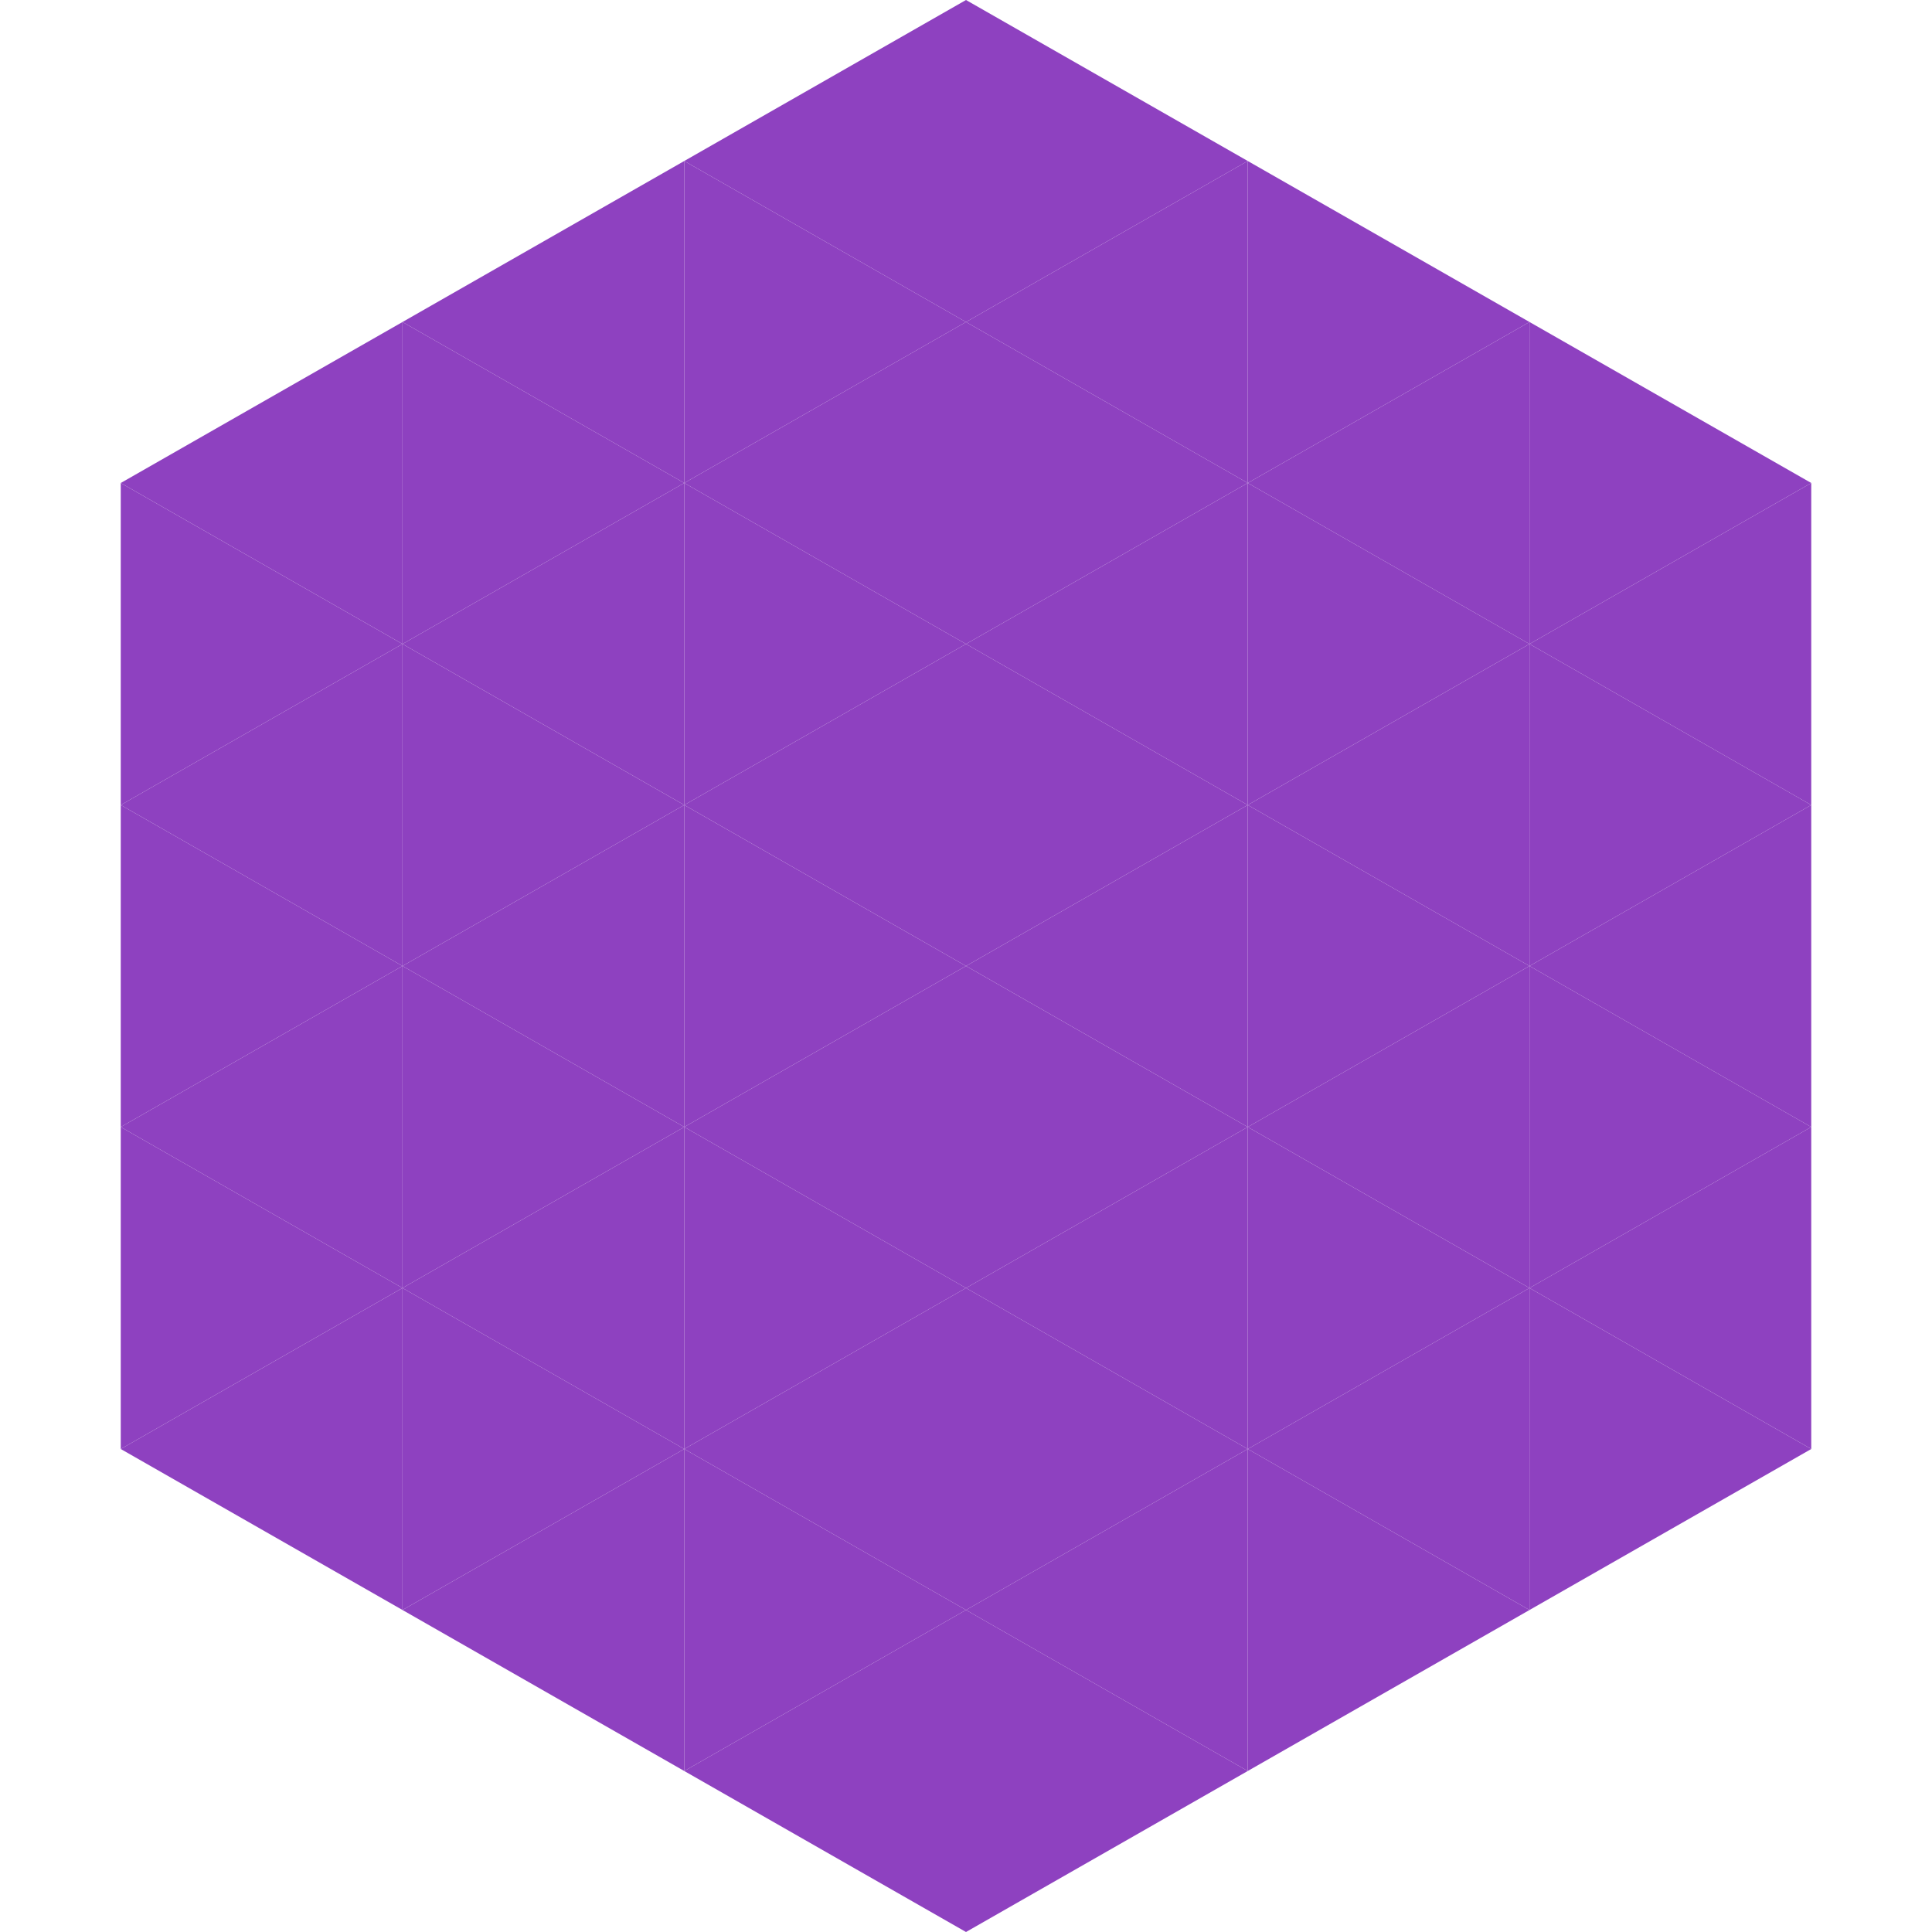
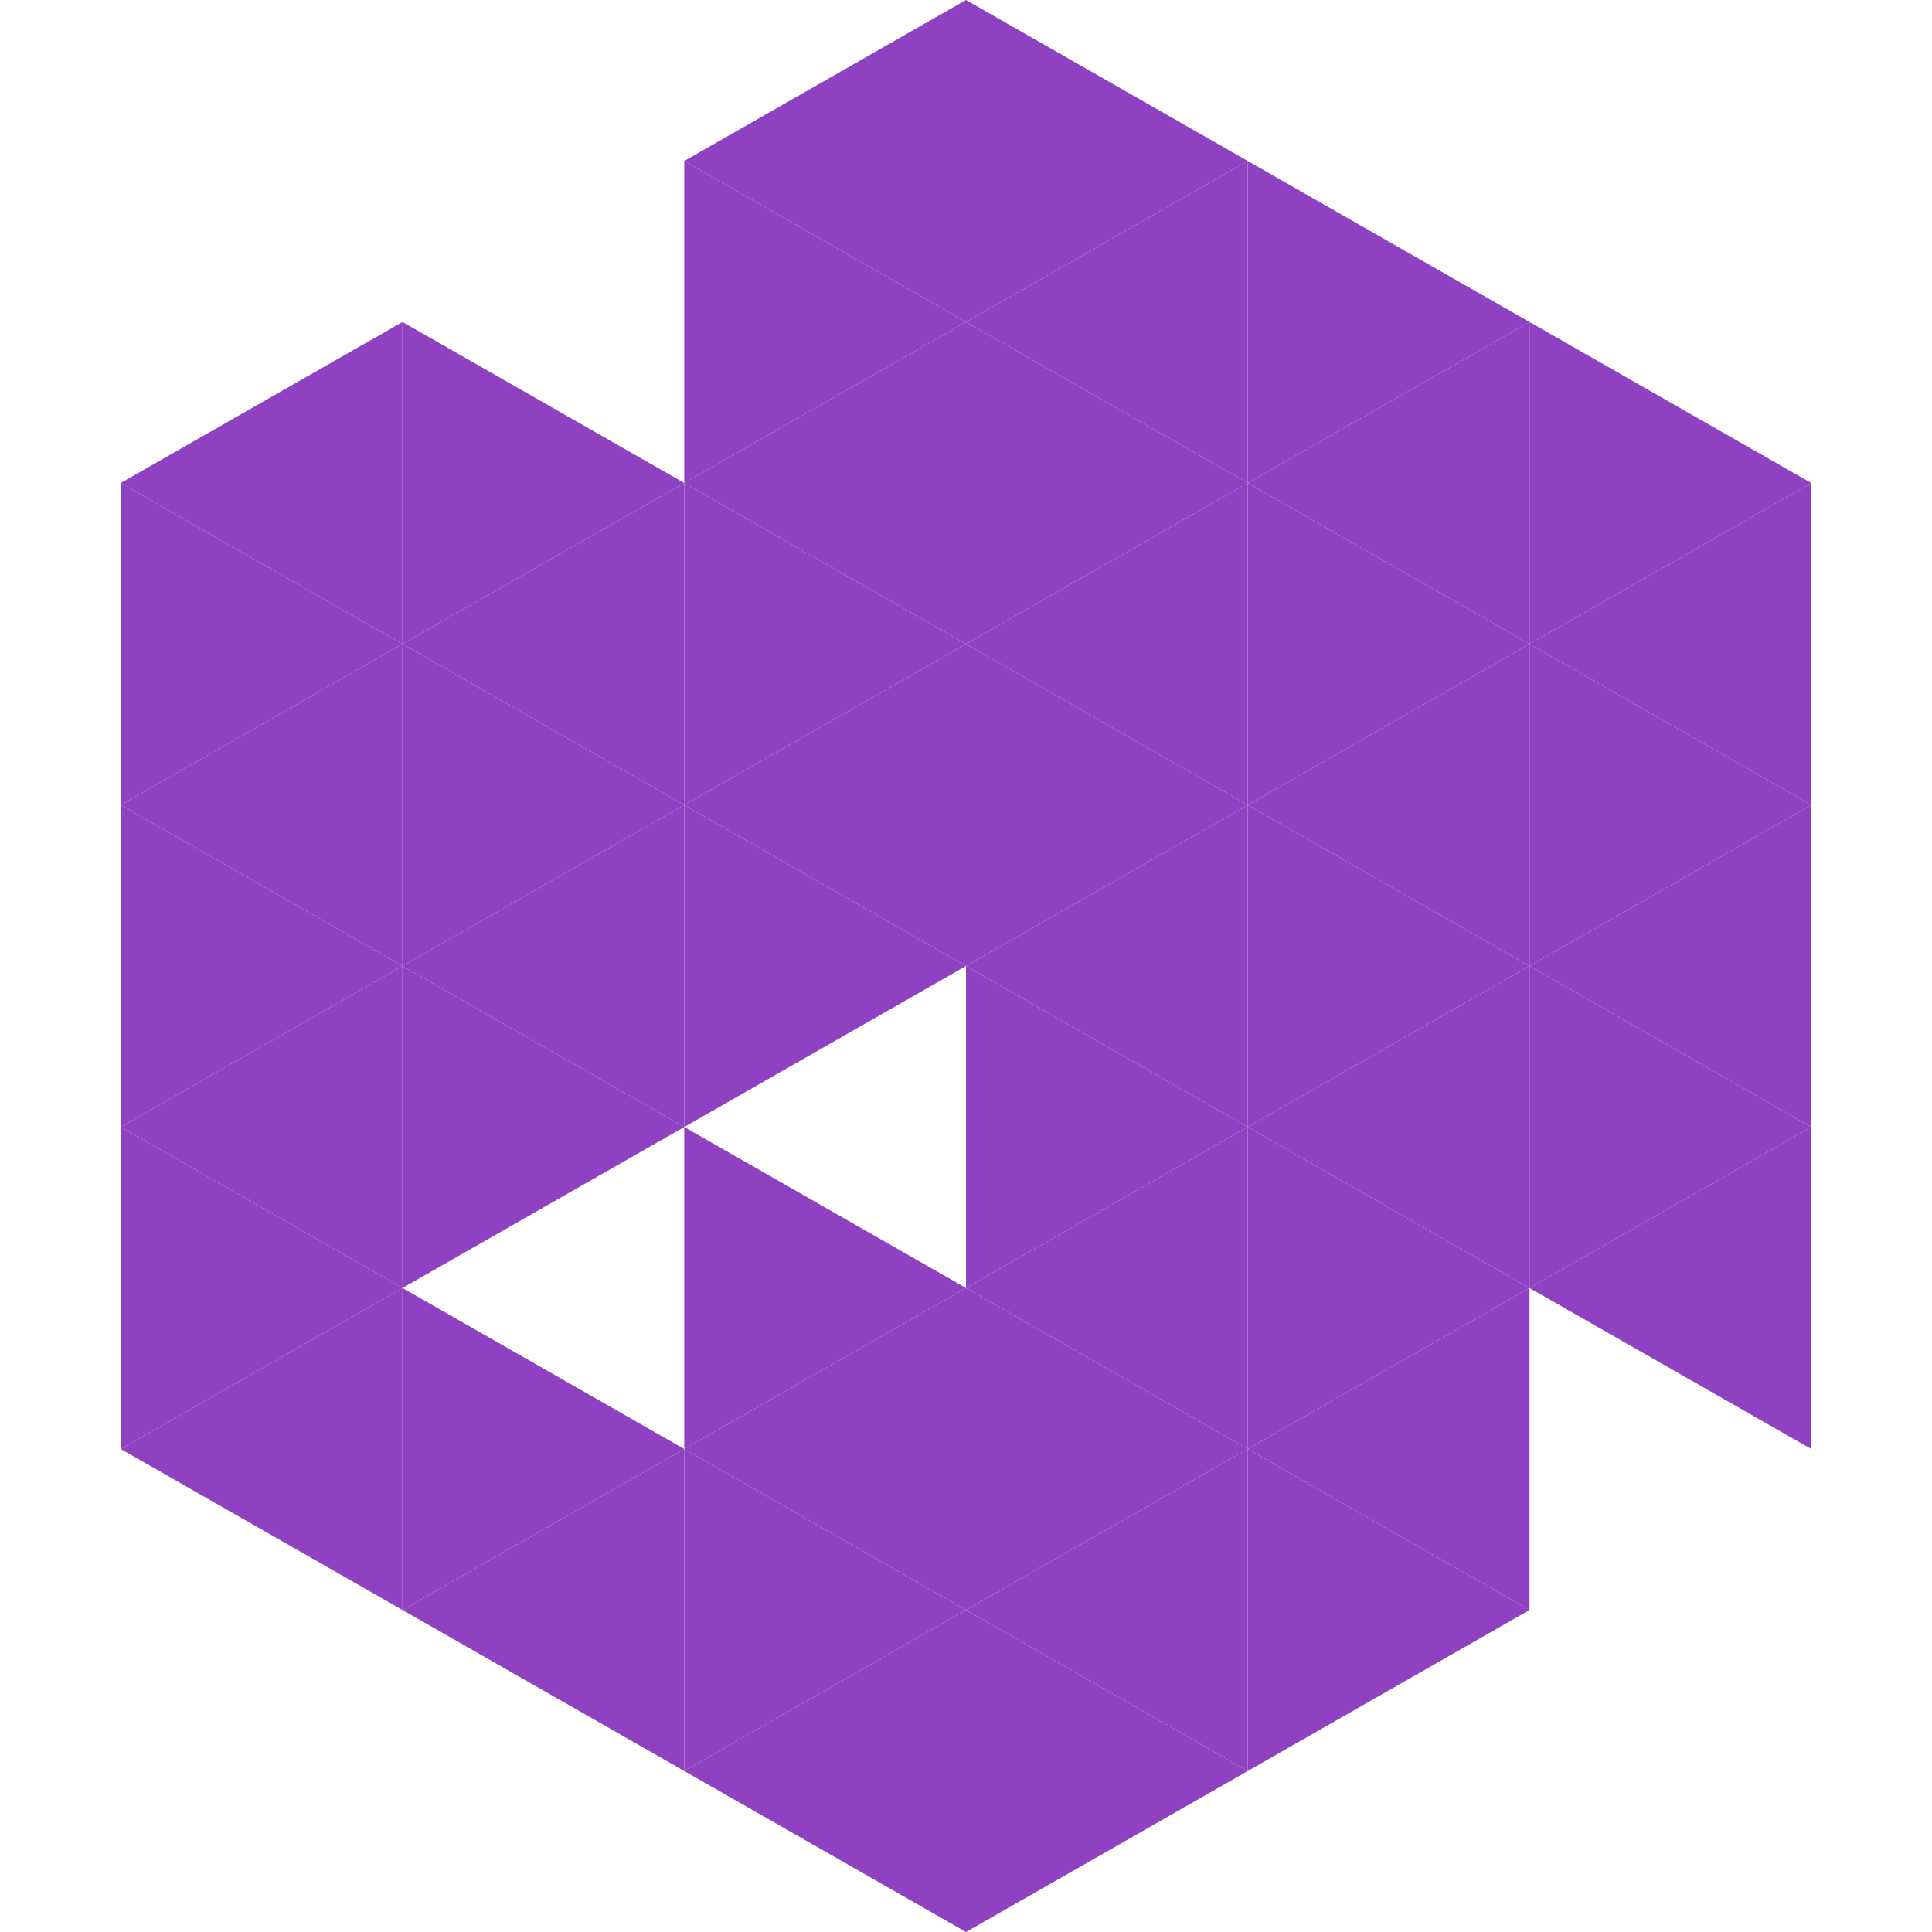
<svg xmlns="http://www.w3.org/2000/svg" width="240" height="240">
  <polygon points="50,40 15,60 50,80" style="fill:rgb(142,65,192)" />
  <polygon points="190,40 225,60 190,80" style="fill:rgb(142,65,192)" />
  <polygon points="15,60 50,80 15,100" style="fill:rgb(142,65,192)" />
  <polygon points="225,60 190,80 225,100" style="fill:rgb(142,65,192)" />
  <polygon points="50,80 15,100 50,120" style="fill:rgb(142,65,192)" />
  <polygon points="190,80 225,100 190,120" style="fill:rgb(142,65,192)" />
  <polygon points="15,100 50,120 15,140" style="fill:rgb(142,65,192)" />
  <polygon points="225,100 190,120 225,140" style="fill:rgb(142,65,192)" />
  <polygon points="50,120 15,140 50,160" style="fill:rgb(142,65,192)" />
  <polygon points="190,120 225,140 190,160" style="fill:rgb(142,65,192)" />
  <polygon points="15,140 50,160 15,180" style="fill:rgb(142,65,192)" />
  <polygon points="225,140 190,160 225,180" style="fill:rgb(142,65,192)" />
  <polygon points="50,160 15,180 50,200" style="fill:rgb(142,65,192)" />
-   <polygon points="190,160 225,180 190,200" style="fill:rgb(142,65,192)" />
  <polygon points="15,180 50,200 15,220" style="fill:rgb(255,255,255); fill-opacity:0" />
  <polygon points="225,180 190,200 225,220" style="fill:rgb(255,255,255); fill-opacity:0" />
  <polygon points="50,0 85,20 50,40" style="fill:rgb(255,255,255); fill-opacity:0" />
  <polygon points="190,0 155,20 190,40" style="fill:rgb(255,255,255); fill-opacity:0" />
-   <polygon points="85,20 50,40 85,60" style="fill:rgb(142,65,192)" />
  <polygon points="155,20 190,40 155,60" style="fill:rgb(142,65,192)" />
  <polygon points="50,40 85,60 50,80" style="fill:rgb(142,65,192)" />
  <polygon points="190,40 155,60 190,80" style="fill:rgb(142,65,192)" />
  <polygon points="85,60 50,80 85,100" style="fill:rgb(142,65,192)" />
  <polygon points="155,60 190,80 155,100" style="fill:rgb(142,65,192)" />
  <polygon points="50,80 85,100 50,120" style="fill:rgb(142,65,192)" />
  <polygon points="190,80 155,100 190,120" style="fill:rgb(142,65,192)" />
  <polygon points="85,100 50,120 85,140" style="fill:rgb(142,65,192)" />
  <polygon points="155,100 190,120 155,140" style="fill:rgb(142,65,192)" />
  <polygon points="50,120 85,140 50,160" style="fill:rgb(142,65,192)" />
  <polygon points="190,120 155,140 190,160" style="fill:rgb(142,65,192)" />
-   <polygon points="85,140 50,160 85,180" style="fill:rgb(142,65,192)" />
  <polygon points="155,140 190,160 155,180" style="fill:rgb(142,65,192)" />
  <polygon points="50,160 85,180 50,200" style="fill:rgb(142,65,192)" />
  <polygon points="190,160 155,180 190,200" style="fill:rgb(142,65,192)" />
  <polygon points="85,180 50,200 85,220" style="fill:rgb(142,65,192)" />
  <polygon points="155,180 190,200 155,220" style="fill:rgb(142,65,192)" />
  <polygon points="120,0 85,20 120,40" style="fill:rgb(142,65,192)" />
  <polygon points="120,0 155,20 120,40" style="fill:rgb(142,65,192)" />
  <polygon points="85,20 120,40 85,60" style="fill:rgb(142,65,192)" />
  <polygon points="155,20 120,40 155,60" style="fill:rgb(142,65,192)" />
  <polygon points="120,40 85,60 120,80" style="fill:rgb(142,65,192)" />
  <polygon points="120,40 155,60 120,80" style="fill:rgb(142,65,192)" />
  <polygon points="85,60 120,80 85,100" style="fill:rgb(142,65,192)" />
  <polygon points="155,60 120,80 155,100" style="fill:rgb(142,65,192)" />
  <polygon points="120,80 85,100 120,120" style="fill:rgb(142,65,192)" />
  <polygon points="120,80 155,100 120,120" style="fill:rgb(142,65,192)" />
  <polygon points="85,100 120,120 85,140" style="fill:rgb(142,65,192)" />
  <polygon points="155,100 120,120 155,140" style="fill:rgb(142,65,192)" />
-   <polygon points="120,120 85,140 120,160" style="fill:rgb(142,65,192)" />
  <polygon points="120,120 155,140 120,160" style="fill:rgb(142,65,192)" />
  <polygon points="85,140 120,160 85,180" style="fill:rgb(142,65,192)" />
  <polygon points="155,140 120,160 155,180" style="fill:rgb(142,65,192)" />
  <polygon points="120,160 85,180 120,200" style="fill:rgb(142,65,192)" />
  <polygon points="120,160 155,180 120,200" style="fill:rgb(142,65,192)" />
  <polygon points="85,180 120,200 85,220" style="fill:rgb(142,65,192)" />
  <polygon points="155,180 120,200 155,220" style="fill:rgb(142,65,192)" />
  <polygon points="120,200 85,220 120,240" style="fill:rgb(142,65,192)" />
  <polygon points="120,200 155,220 120,240" style="fill:rgb(142,65,192)" />
  <polygon points="85,220 120,240 85,260" style="fill:rgb(255,255,255); fill-opacity:0" />
  <polygon points="155,220 120,240 155,260" style="fill:rgb(255,255,255); fill-opacity:0" />
</svg>